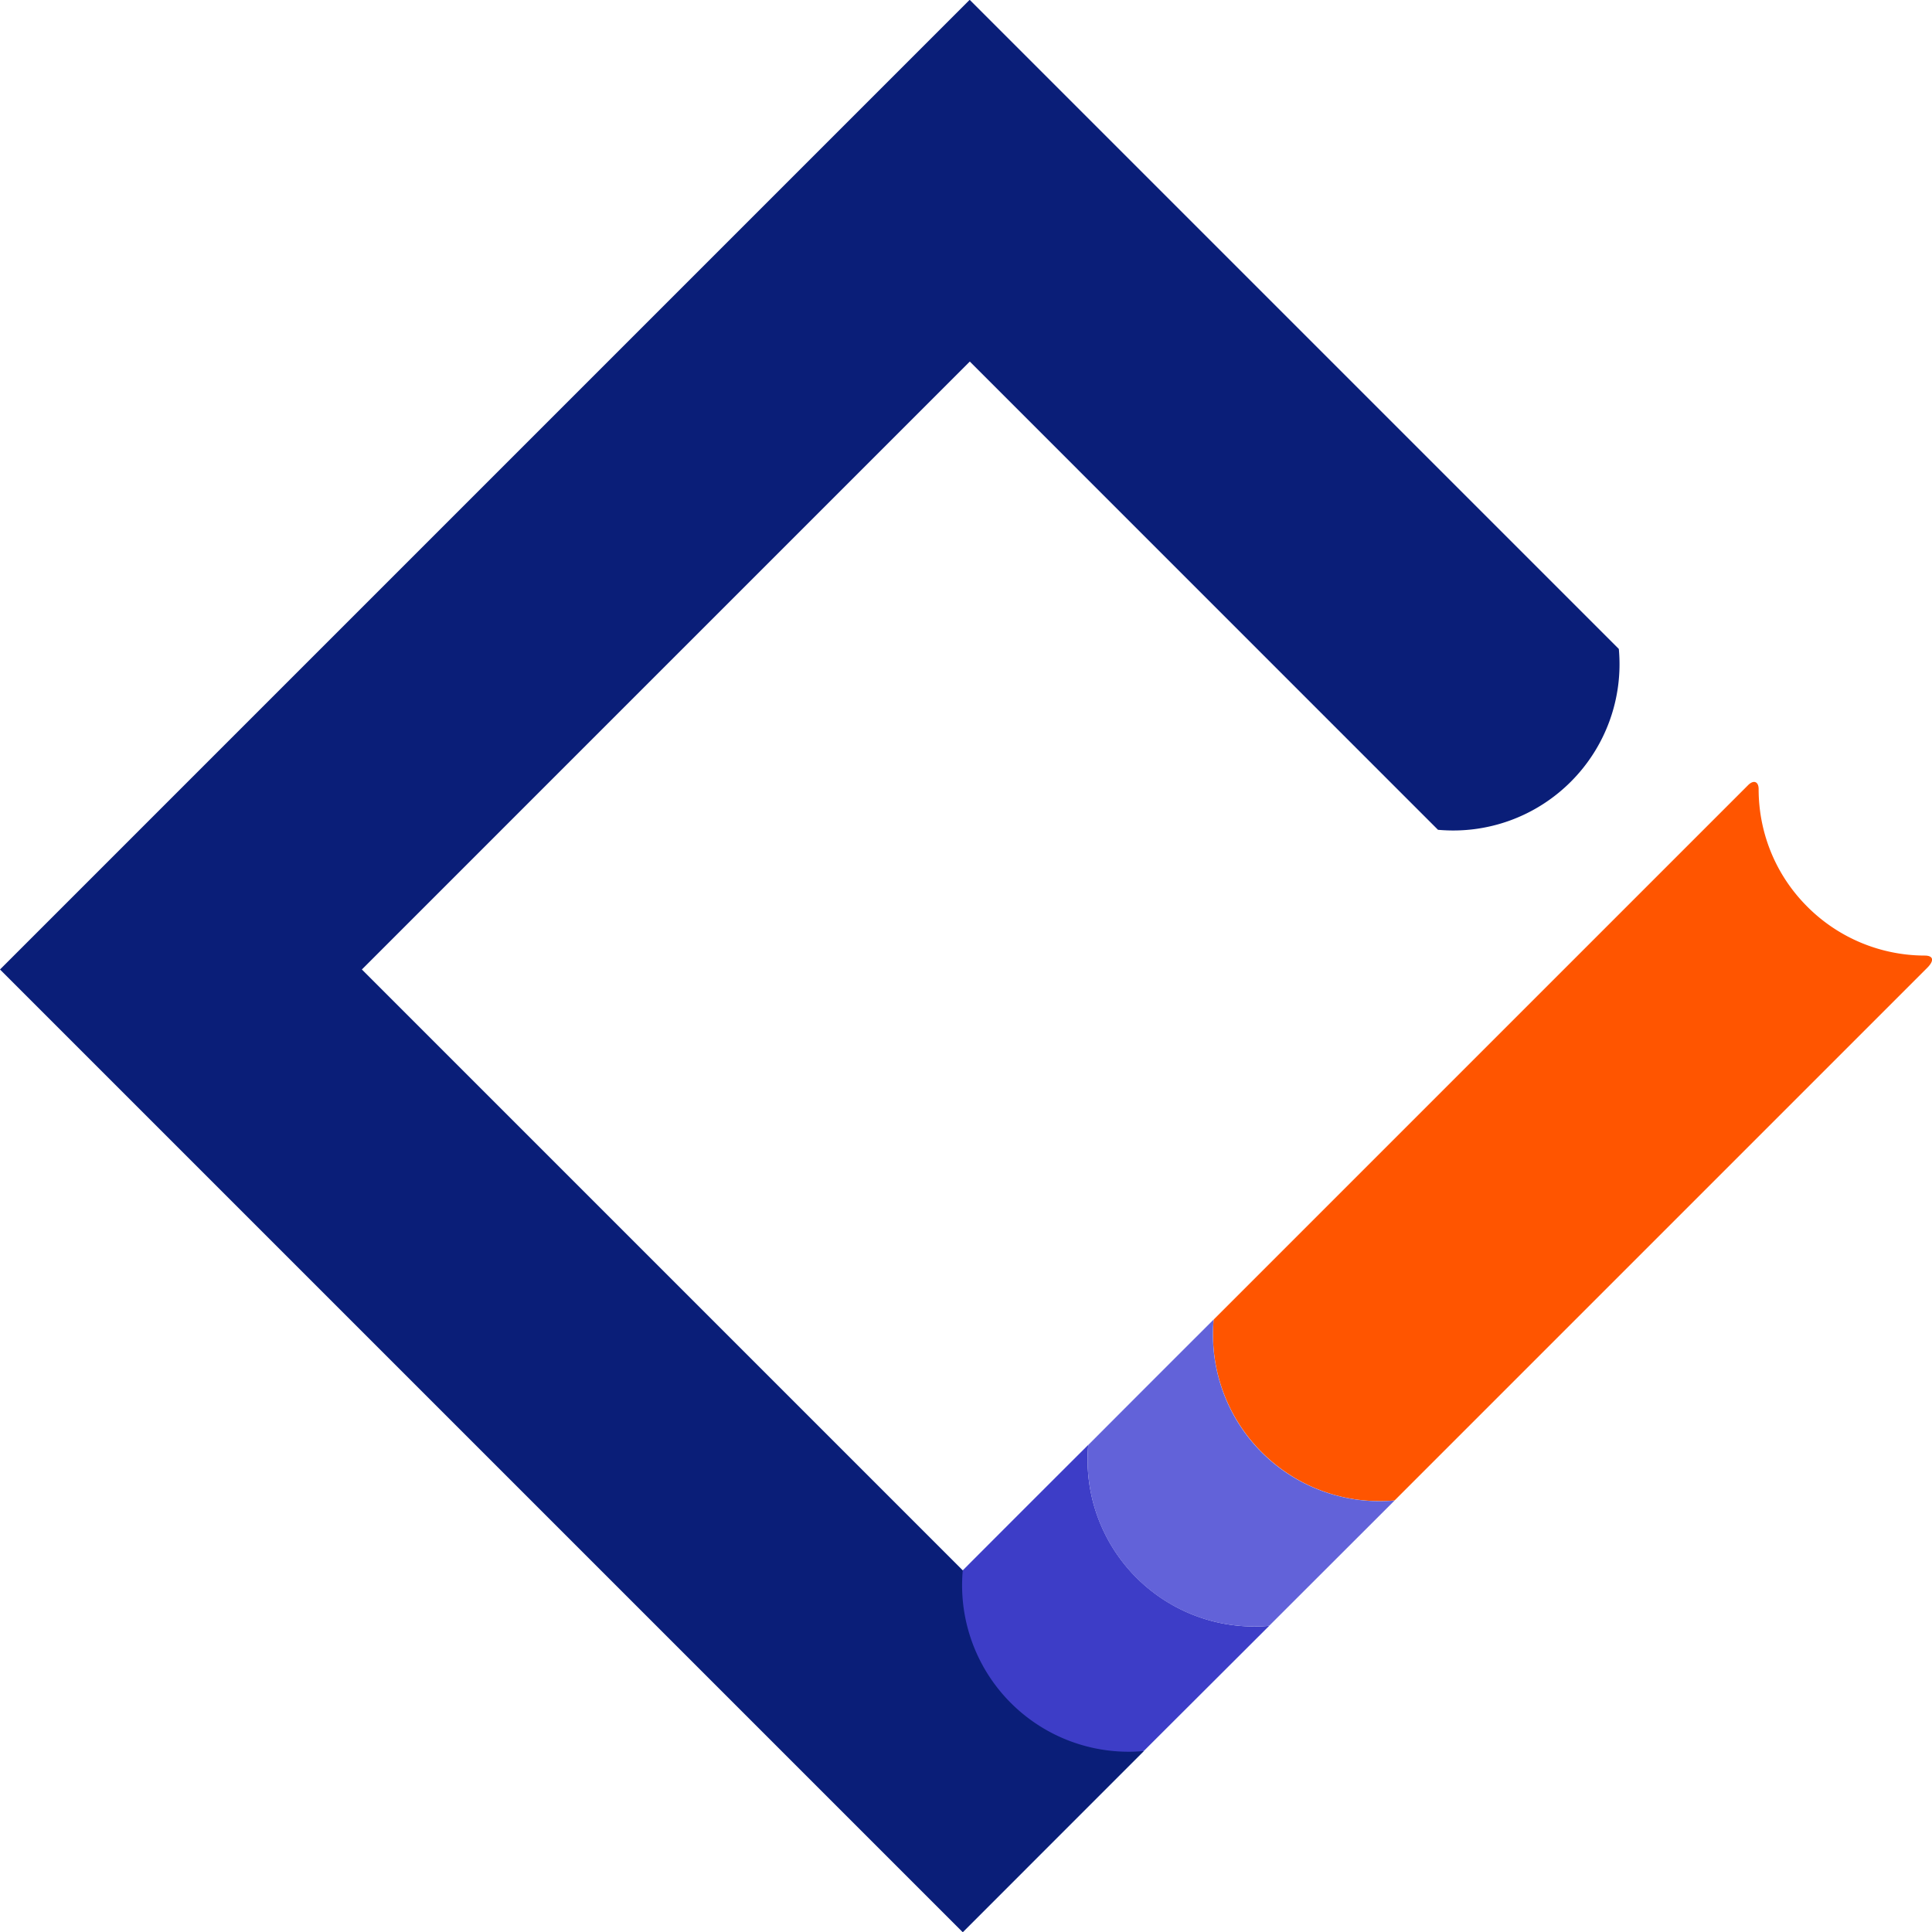
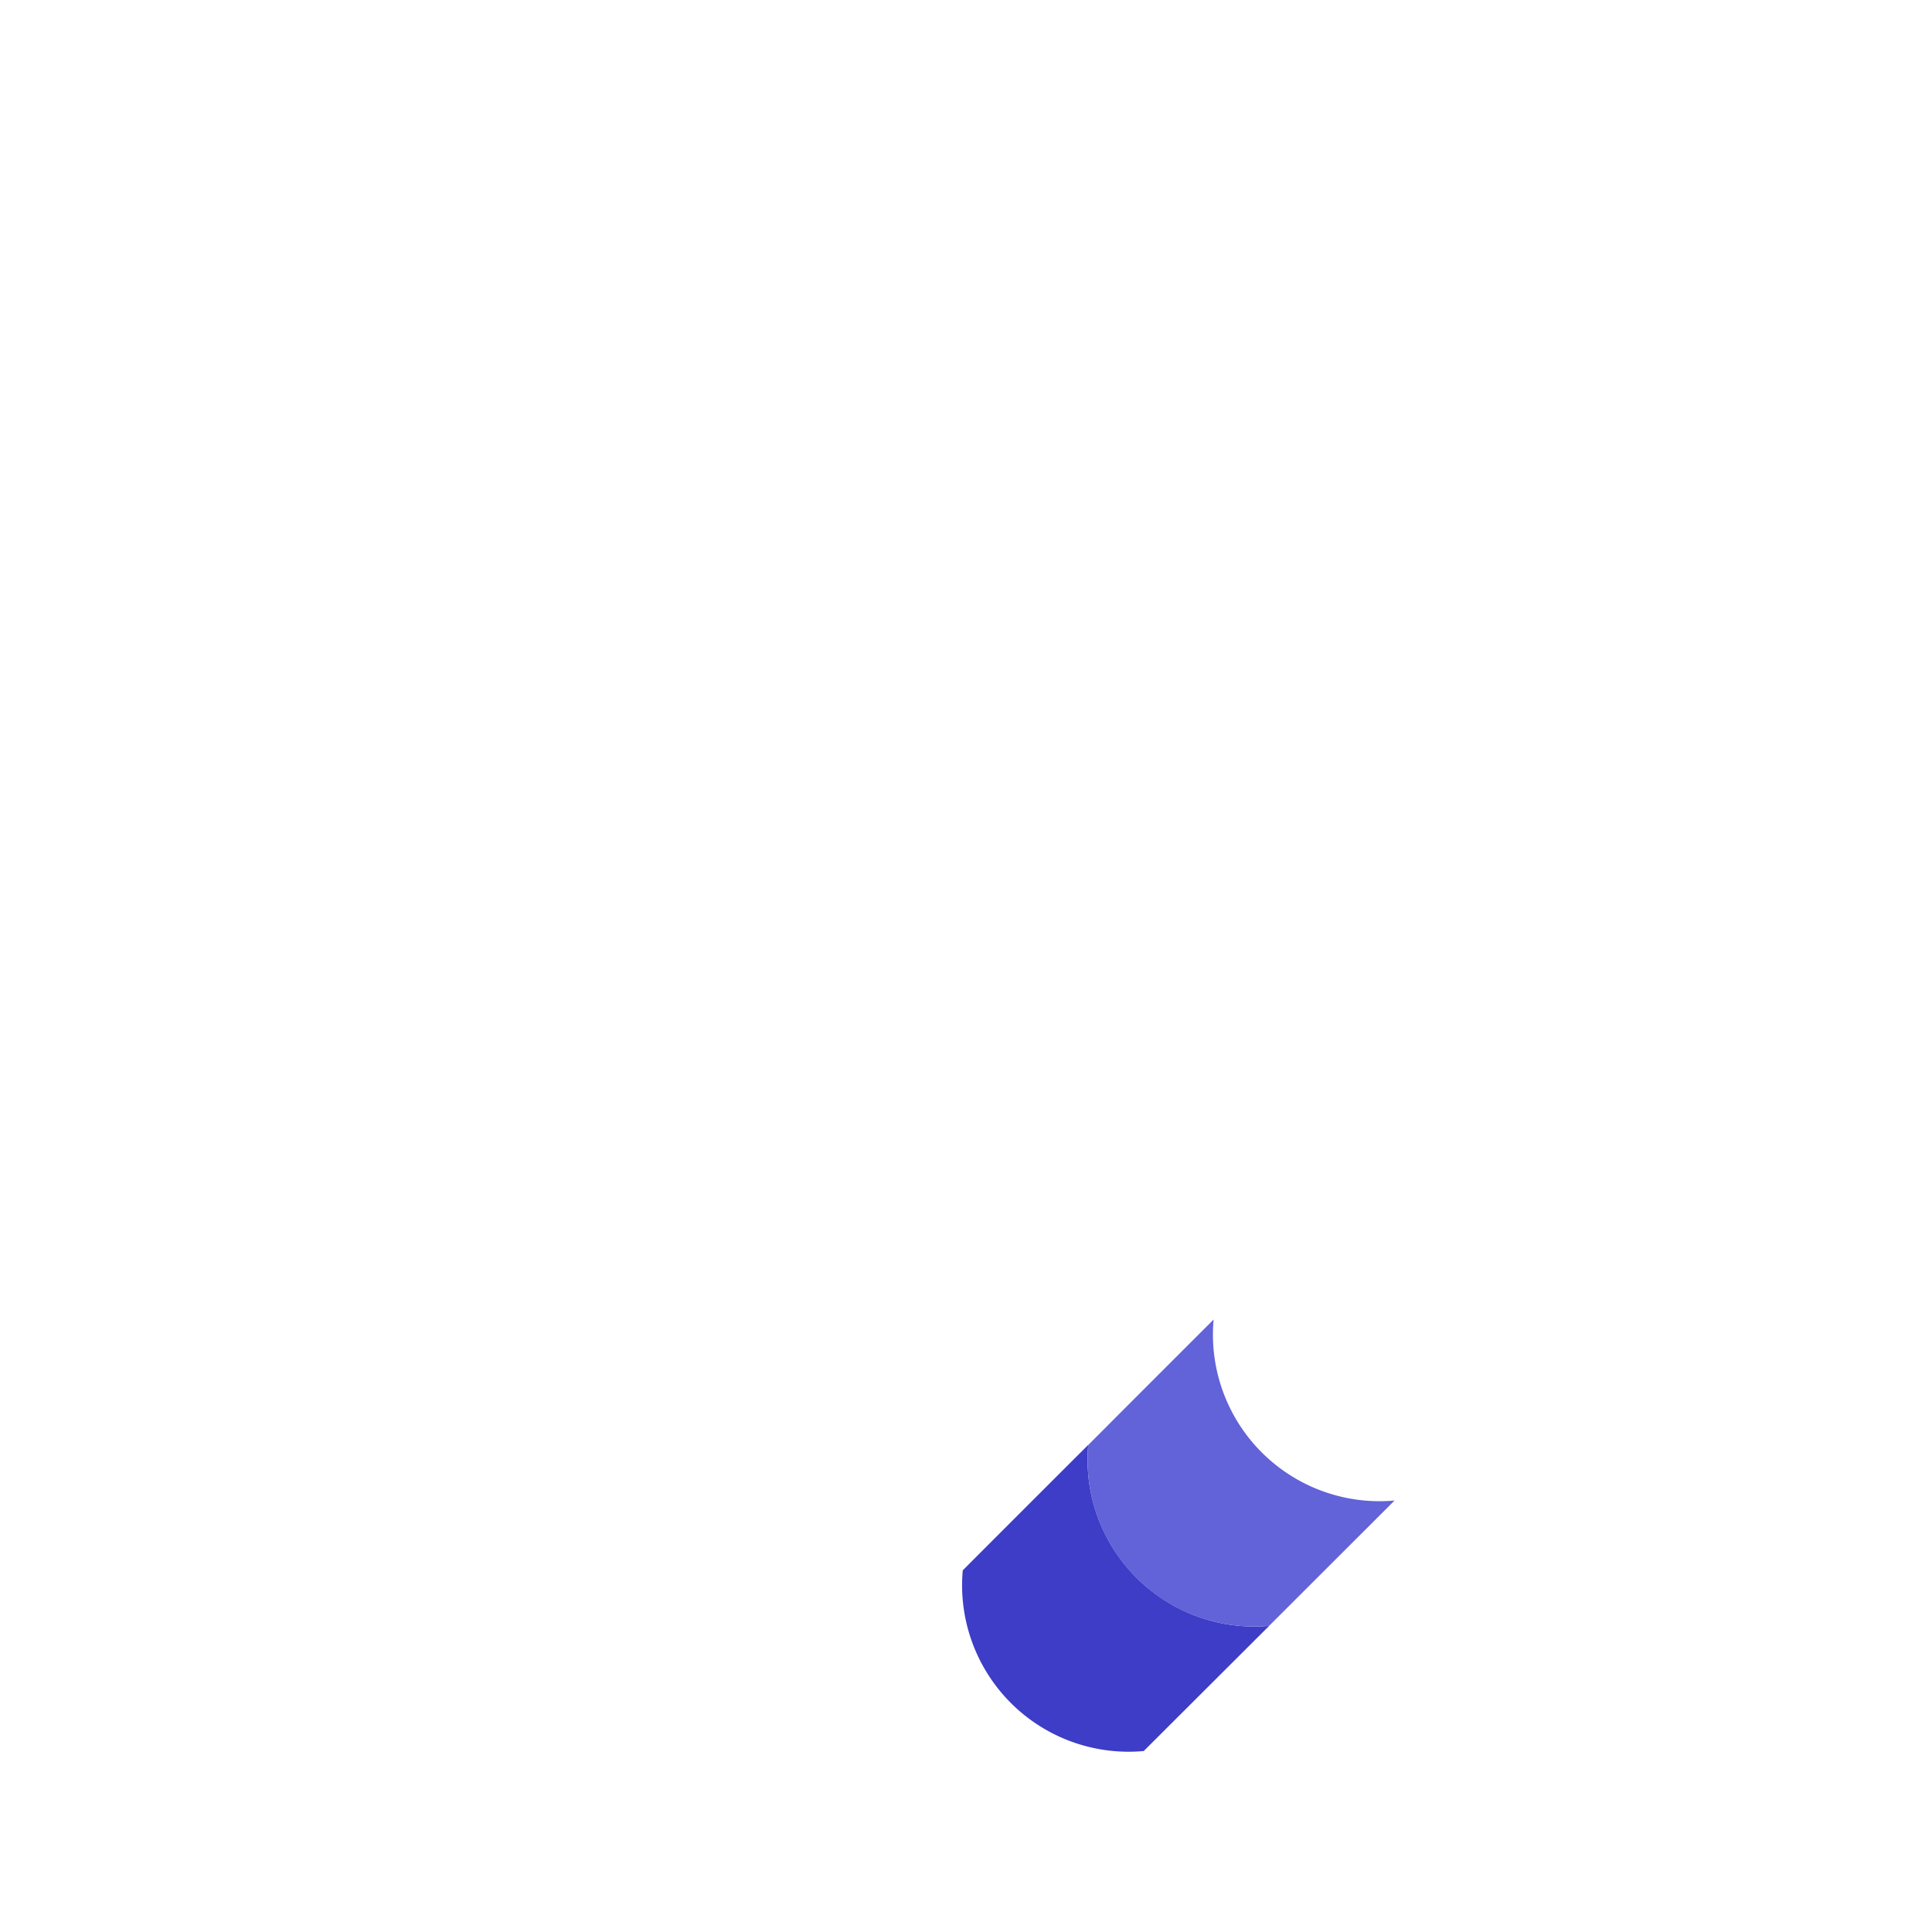
<svg xmlns="http://www.w3.org/2000/svg" fill="none" viewBox="0 0 30 30">
-   <path fill="#0A1E78" d="m14.954 24.383-.003.003-9.332-9.332 9.44-9.44 6.495 6.496.775.775a2.58 2.58 0 0 0 2.062-.746 2.58 2.58 0 0 0 .746-2.062l-.775-.775-9.305-9.305L0 15.054l14.95 14.95 2.81-2.811-2.807-2.808.001-.002Z" />
-   <path fill="#F50" d="M27.146 12.19c.085-.084.162-.055.162.064 0 .66.251 1.322.758 1.827a2.582 2.582 0 0 0 1.821.757c.128 0 .158.071.038.191l-8.27 8.27a2.583 2.583 0 0 1-2.061-.748 2.583 2.583 0 0 1-.748-2.061l8.3-8.3Z" />
  <path fill="#3D3DC7" d="M14.952 24.382c.296-.297 1.032-1.034 1.946-1.946a2.59 2.59 0 0 0 2.81 2.81L17.76 27.19a2.585 2.585 0 0 1-2.81-2.809Z" />
  <path fill="#6262D9" d="M16.9 22.436c.295-.296 1.031-1.034 1.945-1.946a2.587 2.587 0 0 0 2.81 2.81l-1.947 1.945a2.584 2.584 0 0 1-2.809-2.81Z" />
</svg>